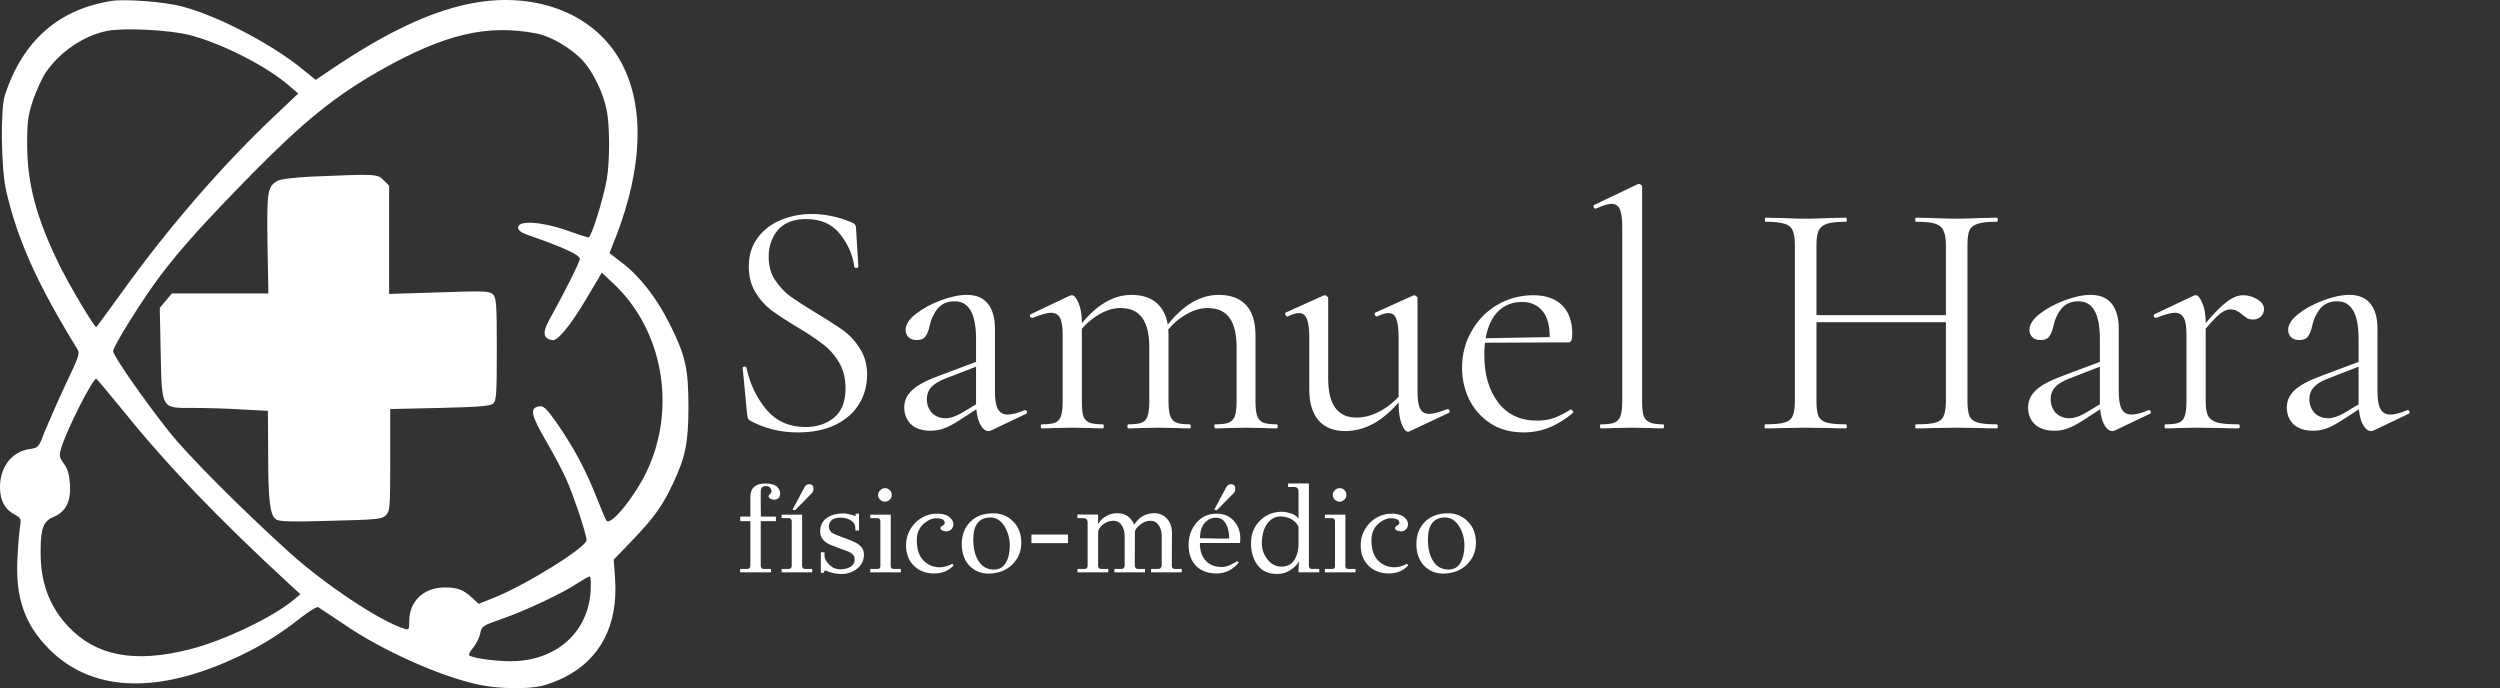
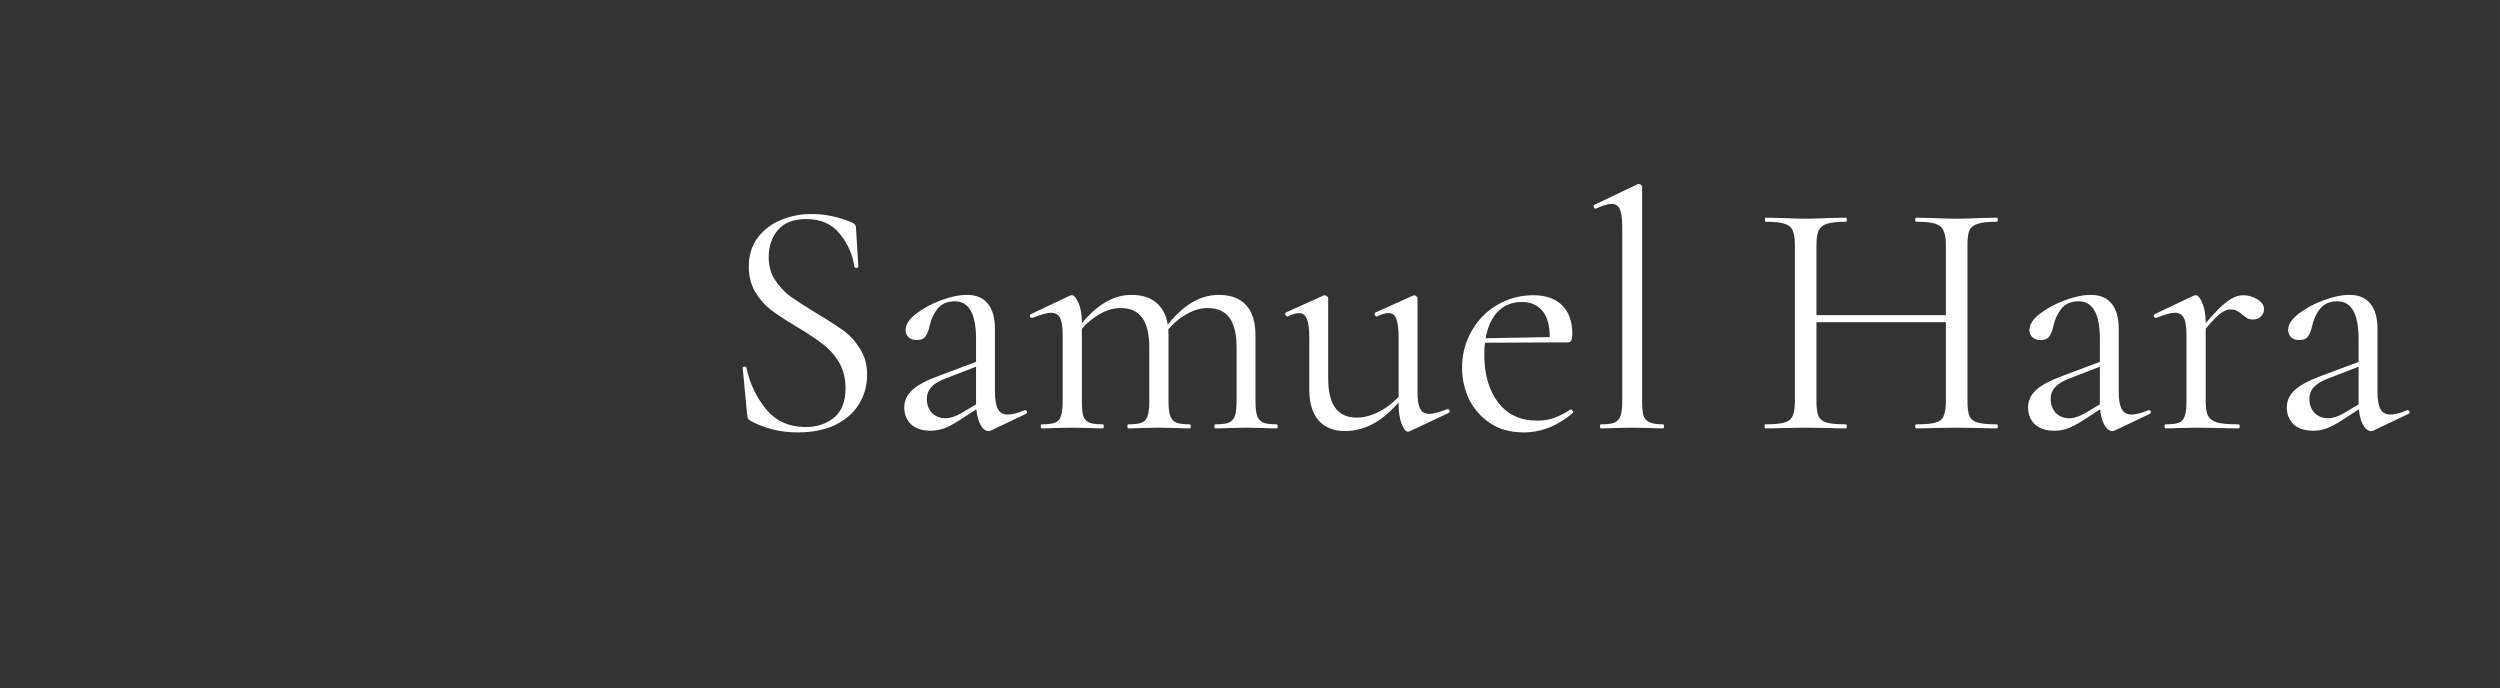
<svg xmlns="http://www.w3.org/2000/svg" width="712" height="196" viewBox="0 0 712 196" fill="none">
  <rect x="0" y="0" width="712" height="196" fill="#333333" stroke="none" />
  <g clip-path="url(#clip0_2_8)">
    <path d="M31.891 0.251C16.681 2.616 6.519 11.563 1.407 27.028C0.065 31.054 0.32 48.181 1.79 54.508C5.05 68.44 10.61 80.838 21.921 99.243C22.816 100.585 22.624 101.288 18.662 109.533C16.361 114.453 13.741 120.461 12.718 122.953C11.057 127.363 10.929 127.554 8.501 127.874C3.388 128.577 -0.063 132.986 0.001 138.866C0.001 142.573 1.471 145.193 4.283 146.599C5.88 147.493 6.072 147.877 5.753 149.602C5.561 150.753 5.177 154.779 4.986 158.677C4.283 170.117 7.031 177.913 14.06 184.943C25.883 196.702 43.586 197.789 65.506 188.075C73.175 184.688 79.31 180.981 85.573 175.996C88.001 174.079 90.302 172.673 90.621 172.929C91.005 173.12 94.392 175.421 98.226 177.977C109.091 185.39 125.898 192.868 136.571 195.04C142.067 196.191 150.055 196.319 154.209 195.36C155.743 195.04 158.619 193.954 160.536 192.995C170.953 187.883 176.066 178.041 175.171 164.876L174.787 159.38L180.028 153.948C186.227 147.493 188.655 144.106 191.659 137.716C195.238 130.175 196.068 125.957 196.068 115.859C196.068 105.059 195.238 101.225 190.7 92.214C186.93 84.737 182.201 78.665 177.152 74.831L173.573 72.083L175.426 67.418C183.031 47.734 183.607 30.479 177.088 18.081C170.697 6.003 157.341 -0.708 141.492 0.059C128.391 0.762 113.756 6.77 95.415 19.04L89.918 22.746L85.317 19.04C76.434 12.01 61.416 4.277 51.638 1.785C46.717 0.507 35.725 -0.324 31.891 0.251ZM54.194 10.029C63.589 12.521 76.178 18.976 82.569 24.6L84.934 26.645L77.904 33.291C62.95 47.478 47.867 64.925 34.83 83.075C30.804 88.635 27.481 93.172 27.417 93.172C26.842 93.172 20.004 81.669 17.128 75.917C10.418 62.369 7.734 52.399 7.734 41.088C7.734 34.505 7.989 32.716 9.459 28.37C10.418 25.622 12.015 22.171 12.974 20.701C17.064 14.758 23.71 10.221 30.421 8.815C35.086 7.856 48.507 8.495 54.194 10.029ZM152.739 9.518C156.893 10.284 162.773 13.799 165.968 17.25C168.844 20.382 171.784 26.389 172.742 31.182C173.701 35.592 173.701 45.945 172.806 51.121C171.784 56.809 168.397 67.609 167.63 67.609C167.246 67.609 164.434 66.715 161.431 65.628C154.465 63.136 147.563 62.688 147.563 64.734C147.563 65.564 148.33 66.203 150.119 66.842C160.728 70.549 165.137 72.594 165.137 73.744C165.137 74.575 160.792 83.267 156.446 91.063C154.401 94.706 154.72 96.495 157.341 96.879C158.811 97.135 162.517 92.597 166.735 85.503C168.077 83.203 169.675 80.519 170.314 79.496L171.4 77.643L174.723 80.774C188.719 93.875 192.745 115.987 184.31 134.009C180.922 141.231 174.084 149.73 172.742 148.324C172.487 148.069 171.272 145.065 169.93 141.742C167.118 134.456 163.54 127.746 159.258 121.483C155.423 115.923 154.72 115.284 152.995 115.859C150.886 116.498 151.461 118.607 155.615 125.765C157.788 129.472 160.408 134.456 161.431 136.821C163.667 141.997 167.055 152.287 167.055 153.82C167.055 155.865 149.8 166.602 140.661 170.244L136.315 171.97L134.59 170.372C131.969 167.944 130.372 167.305 126.665 167.305C120.722 167.305 116.568 171.203 116.568 176.763C116.568 179.319 116.44 179.511 115.162 179.064C108.388 177.019 92.666 166.538 82.697 157.591C68.893 145.129 53.427 129.599 48.123 122.889C40.646 113.431 32.274 101.352 32.21 100.01C32.21 98.668 40.518 85.312 45.695 78.474C51.574 70.677 58.54 63.008 72.152 49.14C86.531 34.569 95.542 27.284 108.26 20.062C126.601 9.709 138.68 6.833 152.739 9.518ZM34.255 115.987C47.484 132.411 61.863 147.43 83.016 166.921L85.573 169.222L83.656 170.82C77.712 175.804 63.653 182.515 54.003 184.943C38.345 188.905 27.417 186.86 19.493 178.488C14.06 172.737 11.504 165.899 11.568 157.08C11.568 150.433 12.335 148.452 15.211 147.238C18.726 145.768 20.196 142.892 19.94 138.099C19.748 135.159 19.301 133.562 18.215 132.092C16.872 130.238 16.808 129.855 17.448 127.554C18.981 122.442 26.331 107.871 27.417 107.871C27.545 107.871 30.613 111.514 34.255 115.987ZM168.205 168.583C167.374 179.767 159.066 187.563 147.116 188.266C142.77 188.522 135.165 187.627 133.631 186.669C133.375 186.541 133.887 185.518 134.717 184.496C135.612 183.473 136.507 181.62 136.763 180.47C137.146 178.361 137.402 178.169 142.962 176.252C149.736 173.887 160.344 168.902 164.498 166.09C166.096 165.068 167.63 164.173 167.949 164.173C168.269 164.109 168.333 166.09 168.205 168.583Z" fill="white" />
-     <path d="M88.768 50.29C83.847 50.546 79.885 50.993 79.054 51.505C76.178 53.166 75.987 54.253 76.178 69.335L76.434 83.586H62.694H48.954L47.228 85.631L45.503 87.676L45.759 100.266C46.142 116.754 45.759 116.179 55.089 116.179C58.86 116.179 65.186 116.371 69.149 116.626L76.306 117.01L76.37 128.896C76.37 142.317 76.881 146.663 78.543 147.877C79.438 148.58 82.825 148.644 94.136 148.324C107.173 148.005 108.707 147.877 109.858 146.79C111.072 145.64 111.136 144.682 111.136 131.005V116.498L125.259 116.179C135.932 115.923 139.638 115.668 140.405 114.965C141.364 114.198 141.492 112.281 141.492 99.499C141.492 86.654 141.364 84.8 140.405 83.842C139.447 82.883 137.977 82.819 125.068 83.267L110.816 83.714V68.312V52.847L109.219 51.313C107.493 49.523 107.173 49.523 88.768 50.29Z" fill="white" />
  </g>
  <path d="M218.92 73.232C218.92 75.728 219.528 77.904 220.744 79.76C221.96 81.616 223.432 83.184 225.16 84.464C226.888 85.68 229.32 87.248 232.456 89.168C235.784 91.152 238.376 92.816 240.232 94.16C242.088 95.504 243.656 97.232 244.936 99.344C246.28 101.392 246.952 103.856 246.952 106.736C246.952 109.808 246.184 112.592 244.648 115.088C243.112 117.584 240.84 119.568 237.832 121.04C234.888 122.448 231.336 123.152 227.176 123.152C222.248 123.152 217.736 122.032 213.64 119.792C213.32 119.6 213.096 119.376 212.968 119.12C212.904 118.864 212.84 118.48 212.776 117.968L211.528 104.912C211.464 104.656 211.592 104.496 211.912 104.432C212.296 104.368 212.52 104.464 212.584 104.72C213.544 109.264 215.432 113.232 218.248 116.624C221.064 119.952 224.776 121.616 229.384 121.616C232.584 121.616 235.272 120.752 237.448 119.024C239.688 117.232 240.808 114.416 240.808 110.576C240.808 107.696 240.168 105.2 238.888 103.088C237.608 100.976 236.04 99.248 234.184 97.904C232.392 96.496 229.928 94.864 226.792 93.008C223.72 91.152 221.288 89.552 219.496 88.208C217.768 86.864 216.296 85.168 215.08 83.12C213.864 81.072 213.256 78.672 213.256 75.92C213.256 72.72 214.088 70 215.752 67.76C217.48 65.456 219.688 63.76 222.376 62.672C225.128 61.52 228.04 60.944 231.112 60.944C234.888 60.944 238.632 61.712 242.344 63.248C243.304 63.568 243.784 64.112 243.784 64.88L244.456 75.824C244.456 76.144 244.264 76.304 243.88 76.304C243.56 76.304 243.368 76.176 243.304 75.92C242.856 72.592 241.512 69.52 239.272 66.704C237.032 63.824 233.8 62.384 229.576 62.384C225.992 62.384 223.304 63.44 221.512 65.552C219.784 67.6 218.92 70.16 218.92 73.232ZM282.3 122.576C282.044 122.704 281.788 122.768 281.532 122.768C280.572 122.768 279.74 122.032 279.036 120.56C278.332 119.088 277.98 117.136 277.98 114.704V96.56C277.98 89.392 275.964 85.808 271.932 85.808C269.756 85.808 268.092 86.544 266.94 88.016C265.852 89.424 265.116 91.056 264.732 92.912C264.476 94.128 264.092 95.088 263.58 95.792C263.132 96.496 262.3 96.848 261.084 96.848C260.06 96.848 259.26 96.56 258.684 95.984C258.172 95.408 257.916 94.736 257.916 93.968C257.916 92.432 258.908 90.896 260.892 89.36C262.876 87.824 265.244 86.544 267.996 85.52C270.748 84.496 273.212 83.984 275.388 83.984C278.012 83.984 279.996 84.816 281.34 86.48C282.684 88.144 283.356 90.544 283.356 93.68V111.632C283.356 113.872 283.644 115.504 284.22 116.528C284.796 117.552 285.724 118.064 287.004 118.064C288.284 118.064 289.884 117.648 291.804 116.816H291.996C292.252 116.816 292.412 116.976 292.476 117.296C292.54 117.552 292.444 117.744 292.188 117.872L282.3 122.576ZM265.02 122.672C262.652 122.672 260.796 122.064 259.452 120.848C258.172 119.568 257.532 117.968 257.532 116.048C257.532 114.128 258.3 112.464 259.836 111.056C261.372 109.648 263.9 108.304 267.42 107.024L278.94 102.704L279.228 103.952L269.052 107.888C267.26 108.592 265.948 109.424 265.116 110.384C264.348 111.28 263.964 112.368 263.964 113.648C263.964 115.184 264.444 116.496 265.404 117.584C266.428 118.608 267.74 119.12 269.34 119.12C270.62 119.12 272.156 118.608 273.948 117.584L279.996 113.936L280.188 115.184L273.084 119.792C271.484 120.816 270.076 121.552 268.86 122C267.644 122.448 266.364 122.672 265.02 122.672ZM346.135 122C345.943 122 345.847 121.808 345.847 121.424C345.847 121.04 345.943 120.848 346.135 120.848C347.863 120.848 349.143 120.688 349.975 120.368C350.807 119.984 351.383 119.344 351.703 118.448C352.023 117.488 352.183 116.08 352.183 114.224V98.96C352.183 95.184 351.511 92.368 350.167 90.512C348.823 88.656 346.743 87.728 343.927 87.728C341.687 87.728 339.383 88.496 337.015 90.032C334.711 91.504 332.727 93.52 331.063 96.08L330.679 94.928C333.367 91.152 336.023 88.4 338.647 86.672C341.335 84.88 344.151 83.984 347.095 83.984C350.487 83.984 353.079 84.944 354.871 86.864C356.663 88.784 357.559 91.696 357.559 95.6V114.224C357.559 116.144 357.719 117.552 358.039 118.448C358.359 119.344 358.935 119.984 359.767 120.368C360.599 120.688 361.879 120.848 363.607 120.848C363.799 120.848 363.895 121.04 363.895 121.424C363.895 121.808 363.799 122 363.607 122C362.135 122 360.951 121.968 360.055 121.904L354.871 121.808L349.687 121.904C348.791 121.968 347.607 122 346.135 122ZM321.367 122C321.175 122 321.079 121.808 321.079 121.424C321.079 121.04 321.175 120.848 321.367 120.848C323.095 120.848 324.375 120.688 325.207 120.368C326.039 119.984 326.583 119.344 326.839 118.448C327.159 117.552 327.319 116.144 327.319 114.224V98.96C327.319 95.184 326.647 92.368 325.303 90.512C323.959 88.656 321.911 87.728 319.159 87.728C316.855 87.728 314.551 88.496 312.247 90.032C309.943 91.504 307.959 93.52 306.295 96.08L305.911 94.928C308.599 91.152 311.255 88.4 313.879 86.672C316.567 84.88 319.351 83.984 322.231 83.984C325.623 83.984 328.215 84.944 330.007 86.864C331.863 88.784 332.791 91.632 332.791 95.408V114.224C332.791 116.144 332.951 117.552 333.271 118.448C333.591 119.344 334.167 119.984 334.999 120.368C335.831 120.688 337.111 120.848 338.839 120.848C339.031 120.848 339.127 121.04 339.127 121.424C339.127 121.808 339.031 122 338.839 122C337.367 122 336.183 121.968 335.287 121.904L330.103 121.808L324.823 121.904C323.991 121.968 322.839 122 321.367 122ZM296.695 122C296.503 122 296.407 121.808 296.407 121.424C296.407 121.04 296.503 120.848 296.695 120.848C298.423 120.848 299.703 120.688 300.535 120.368C301.367 119.984 301.911 119.344 302.167 118.448C302.487 117.552 302.647 116.144 302.647 114.224V95.216C302.647 93.04 302.391 91.472 301.879 90.512C301.367 89.552 300.503 89.072 299.287 89.072C298.263 89.072 296.535 89.552 294.103 90.512H293.911C293.655 90.512 293.463 90.384 293.335 90.128C293.271 89.808 293.367 89.584 293.623 89.456L304.759 84.176C304.887 84.112 305.079 84.08 305.335 84.08C305.911 84.08 306.519 84.816 307.159 86.288C307.799 87.76 308.119 89.648 308.119 91.952V114.224C308.119 116.144 308.247 117.552 308.503 118.448C308.823 119.344 309.399 119.984 310.231 120.368C311.063 120.688 312.343 120.848 314.071 120.848C314.263 120.848 314.359 121.04 314.359 121.424C314.359 121.808 314.263 122 314.071 122C312.599 122 311.447 121.968 310.615 121.904L305.431 121.808L300.151 121.904C299.319 121.968 298.167 122 296.695 122ZM383.066 122.768C379.866 122.768 377.37 121.776 375.578 119.792C373.786 117.744 372.89 114.8 372.89 110.96V96.272C372.89 93.776 372.666 91.984 372.218 90.896C371.77 89.744 371.034 89.168 370.01 89.168C369.114 89.168 368.026 89.488 366.746 90.128H366.65C366.394 90.128 366.202 89.968 366.074 89.648C365.946 89.264 366.01 89.04 366.266 88.976L376.922 84.176L377.306 84.08C377.498 84.08 377.69 84.176 377.882 84.368C378.138 84.496 378.266 84.656 378.266 84.848V107.792C378.266 115.216 380.954 118.928 386.33 118.928C388.762 118.928 391.226 118.192 393.722 116.72C396.218 115.248 398.362 113.264 400.154 110.768L400.634 111.824C397.754 115.6 394.874 118.384 391.994 120.176C389.114 121.904 386.138 122.768 383.066 122.768ZM403.706 111.728C403.706 113.904 403.962 115.472 404.474 116.432C404.986 117.392 405.85 117.872 407.066 117.872C408.154 117.872 409.85 117.424 412.154 116.528H412.346C412.602 116.528 412.762 116.688 412.826 117.008C412.954 117.264 412.89 117.456 412.634 117.584L401.402 122.864L401.018 122.96C400.378 122.96 399.77 122.224 399.194 120.752C398.618 119.28 398.33 117.36 398.33 114.992V96.272C398.33 93.712 398.106 91.888 397.658 90.8C397.274 89.712 396.538 89.168 395.45 89.168C394.554 89.168 393.466 89.488 392.186 90.128H392.09C391.834 90.128 391.642 89.968 391.514 89.648C391.45 89.264 391.546 89.04 391.802 88.976L402.458 84.176L402.746 84.08C402.938 84.08 403.13 84.176 403.322 84.368C403.578 84.496 403.706 84.656 403.706 84.848V111.728ZM433.962 123.152C430.25 123.152 427.082 122.288 424.458 120.56C421.834 118.832 419.818 116.56 418.41 113.744C417.066 110.928 416.394 107.92 416.394 104.72C416.394 100.944 417.29 97.488 419.082 94.352C420.874 91.152 423.306 88.656 426.378 86.864C429.514 85.008 432.938 84.08 436.65 84.08C440.234 84.08 442.986 85.04 444.906 86.96C446.826 88.88 447.786 91.568 447.786 95.024C447.786 95.92 447.69 96.56 447.498 96.944C447.37 97.328 447.082 97.52 446.634 97.52H441.258L441.354 95.792C441.354 92.592 440.65 90.16 439.242 88.496C437.834 86.832 435.914 86 433.482 86C430.09 86 427.434 87.344 425.514 90.032C423.658 92.72 422.73 96.4 422.73 101.072C422.73 106.64 424.042 111.152 426.666 114.608C429.29 118.064 432.97 119.792 437.706 119.792C439.626 119.792 441.258 119.536 442.602 119.024C444.01 118.512 445.578 117.712 447.306 116.624H447.402C447.594 116.624 447.754 116.752 447.882 117.008C448.074 117.2 448.106 117.392 447.978 117.584C443.626 121.296 438.954 123.152 433.962 123.152ZM420.906 96.368L442.698 95.984V97.52L421.002 97.616L420.906 96.368ZM455.965 122C455.773 122 455.677 121.808 455.677 121.424C455.677 121.04 455.773 120.848 455.965 120.848C457.693 120.848 458.973 120.688 459.805 120.368C460.637 119.984 461.213 119.344 461.533 118.448C461.853 117.488 462.013 116.08 462.013 114.224V64.592C462.013 62.288 461.789 60.624 461.341 59.6C460.893 58.576 460.093 58.064 458.941 58.064C457.981 58.064 456.509 58.512 454.525 59.408H454.333C454.141 59.408 453.981 59.248 453.853 58.928C453.789 58.608 453.853 58.416 454.045 58.352L466.333 52.496C466.461 52.432 466.621 52.4 466.813 52.4C467.005 52.4 467.197 52.496 467.389 52.688C467.581 52.816 467.677 52.976 467.677 53.168V114.224C467.677 116.08 467.805 117.456 468.061 118.352C468.381 119.248 468.957 119.888 469.789 120.272C470.621 120.656 471.901 120.848 473.629 120.848C473.821 120.848 473.917 121.04 473.917 121.424C473.917 121.808 473.821 122 473.629 122C472.221 122 471.069 121.968 470.173 121.904L464.797 121.808L459.613 121.904C458.717 121.968 457.501 122 455.965 122ZM554.191 69.968C554.191 68.048 553.967 66.64 553.519 65.744C553.135 64.784 552.367 64.112 551.215 63.728C550.063 63.344 548.239 63.152 545.743 63.152C545.551 63.152 545.455 62.96 545.455 62.576C545.455 62.192 545.551 62 545.743 62L550.351 62.096C553.167 62.224 555.503 62.288 557.359 62.288C559.087 62.288 561.295 62.224 563.983 62.096L568.687 62C568.879 62 568.975 62.192 568.975 62.576C568.975 62.96 568.879 63.152 568.687 63.152C566.255 63.152 564.463 63.344 563.311 63.728C562.159 64.048 561.359 64.656 560.911 65.552C560.527 66.448 560.335 67.856 560.335 69.776V114.224C560.335 116.144 560.527 117.584 560.911 118.544C561.359 119.44 562.159 120.048 563.311 120.368C564.463 120.688 566.255 120.848 568.687 120.848C568.879 120.848 568.975 121.04 568.975 121.424C568.975 121.808 568.879 122 568.687 122C566.703 122 565.135 121.968 563.983 121.904L557.359 121.808L550.351 121.904C549.199 121.968 547.663 122 545.743 122C545.551 122 545.455 121.808 545.455 121.424C545.455 121.04 545.551 120.848 545.743 120.848C548.239 120.848 550.063 120.688 551.215 120.368C552.367 120.048 553.135 119.44 553.519 118.544C553.967 117.584 554.191 116.144 554.191 114.224V69.968ZM513.967 89.744H556.879V91.76H513.967V89.744ZM511.183 69.776C511.183 67.856 510.959 66.448 510.511 65.552C510.127 64.656 509.359 64.048 508.207 63.728C507.055 63.344 505.263 63.152 502.831 63.152C502.703 63.152 502.639 62.96 502.639 62.576C502.639 62.192 502.703 62 502.831 62L507.727 62.096C510.415 62.224 512.559 62.288 514.159 62.288C516.015 62.288 518.351 62.224 521.167 62.096L525.775 62C525.903 62 525.967 62.192 525.967 62.576C525.967 62.96 525.903 63.152 525.775 63.152C523.343 63.152 521.519 63.344 520.303 63.728C519.151 64.112 518.351 64.784 517.903 65.744C517.519 66.64 517.327 68.048 517.327 69.968V114.224C517.327 116.144 517.519 117.584 517.903 118.544C518.351 119.44 519.151 120.048 520.303 120.368C521.455 120.688 523.279 120.848 525.775 120.848C525.903 120.848 525.967 121.04 525.967 121.424C525.967 121.808 525.903 122 525.775 122C523.791 122 522.223 121.968 521.071 121.904L514.159 121.808L507.535 121.904C506.383 121.968 504.783 122 502.735 122C502.607 122 502.543 121.808 502.543 121.424C502.543 121.04 502.607 120.848 502.735 120.848C505.167 120.848 506.959 120.688 508.111 120.368C509.327 120.048 510.127 119.44 510.511 118.544C510.959 117.584 511.183 116.144 511.183 114.224V69.776ZM602.363 122.576C602.107 122.704 601.851 122.768 601.595 122.768C600.635 122.768 599.803 122.032 599.099 120.56C598.395 119.088 598.043 117.136 598.043 114.704V96.56C598.043 89.392 596.027 85.808 591.995 85.808C589.819 85.808 588.155 86.544 587.003 88.016C585.915 89.424 585.179 91.056 584.795 92.912C584.539 94.128 584.155 95.088 583.643 95.792C583.195 96.496 582.363 96.848 581.147 96.848C580.123 96.848 579.323 96.56 578.747 95.984C578.235 95.408 577.979 94.736 577.979 93.968C577.979 92.432 578.971 90.896 580.955 89.36C582.939 87.824 585.307 86.544 588.059 85.52C590.811 84.496 593.275 83.984 595.451 83.984C598.075 83.984 600.059 84.816 601.403 86.48C602.747 88.144 603.419 90.544 603.419 93.68V111.632C603.419 113.872 603.707 115.504 604.283 116.528C604.859 117.552 605.787 118.064 607.067 118.064C608.347 118.064 609.947 117.648 611.867 116.816H612.059C612.315 116.816 612.475 116.976 612.539 117.296C612.603 117.552 612.507 117.744 612.251 117.872L602.363 122.576ZM585.083 122.672C582.715 122.672 580.859 122.064 579.515 120.848C578.235 119.568 577.595 117.968 577.595 116.048C577.595 114.128 578.363 112.464 579.899 111.056C581.435 109.648 583.963 108.304 587.483 107.024L599.003 102.704L599.291 103.952L589.115 107.888C587.323 108.592 586.011 109.424 585.179 110.384C584.411 111.28 584.027 112.368 584.027 113.648C584.027 115.184 584.507 116.496 585.467 117.584C586.491 118.608 587.803 119.12 589.403 119.12C590.683 119.12 592.219 118.608 594.011 117.584L600.059 113.936L600.251 115.184L593.147 119.792C591.547 120.816 590.139 121.552 588.923 122C587.707 122.448 586.427 122.672 585.083 122.672ZM625.782 94.928C629.174 90.704 631.798 87.856 633.654 86.384C635.51 84.848 637.238 84.08 638.838 84.08C640.246 84.08 641.59 84.464 642.87 85.232C644.15 86 644.79 86.928 644.79 88.016C644.79 88.848 644.502 89.552 643.926 90.128C643.35 90.704 642.582 90.992 641.622 90.992C641.046 90.992 640.534 90.896 640.086 90.704C639.702 90.448 639.222 90.096 638.646 89.648C638.069 89.136 637.526 88.752 637.014 88.496C636.502 88.24 635.894 88.112 635.19 88.112C634.23 88.112 633.174 88.592 632.022 89.552C630.87 90.512 628.918 92.656 626.166 95.984L625.782 94.928ZM616.758 122C616.566 122 616.47 121.808 616.47 121.424C616.47 121.04 616.566 120.848 616.758 120.848C618.486 120.848 619.766 120.688 620.598 120.368C621.43 119.984 621.974 119.344 622.23 118.448C622.55 117.552 622.71 116.144 622.71 114.224V95.216C622.71 93.04 622.454 91.472 621.942 90.512C621.43 89.552 620.566 89.072 619.35 89.072C618.326 89.072 616.598 89.552 614.166 90.512H613.974C613.718 90.512 613.526 90.384 613.398 90.128C613.334 89.808 613.43 89.584 613.686 89.456L624.822 84.176C624.95 84.112 625.142 84.08 625.398 84.08C625.974 84.08 626.582 84.816 627.222 86.288C627.862 87.76 628.182 89.648 628.182 91.952V114.224C628.182 116.144 628.406 117.552 628.854 118.448C629.366 119.344 630.262 119.984 631.542 120.368C632.822 120.688 634.806 120.848 637.494 120.848C637.75 120.848 637.878 121.04 637.878 121.424C637.878 121.808 637.75 122 637.494 122C635.446 122 633.814 121.968 632.598 121.904L625.494 121.808L620.214 121.904C619.382 121.968 618.23 122 616.758 122ZM676.05 122.576C675.794 122.704 675.538 122.768 675.282 122.768C674.322 122.768 673.49 122.032 672.786 120.56C672.082 119.088 671.73 117.136 671.73 114.704V96.56C671.73 89.392 669.714 85.808 665.682 85.808C663.506 85.808 661.842 86.544 660.69 88.016C659.602 89.424 658.866 91.056 658.482 92.912C658.226 94.128 657.842 95.088 657.33 95.792C656.882 96.496 656.05 96.848 654.834 96.848C653.81 96.848 653.01 96.56 652.434 95.984C651.922 95.408 651.666 94.736 651.666 93.968C651.666 92.432 652.658 90.896 654.642 89.36C656.626 87.824 658.994 86.544 661.746 85.52C664.498 84.496 666.962 83.984 669.138 83.984C671.762 83.984 673.746 84.816 675.09 86.48C676.434 88.144 677.106 90.544 677.106 93.68V111.632C677.106 113.872 677.394 115.504 677.97 116.528C678.546 117.552 679.474 118.064 680.754 118.064C682.034 118.064 683.634 117.648 685.554 116.816H685.746C686.002 116.816 686.162 116.976 686.226 117.296C686.29 117.552 686.194 117.744 685.938 117.872L676.05 122.576ZM658.77 122.672C656.402 122.672 654.546 122.064 653.202 120.848C651.922 119.568 651.282 117.968 651.282 116.048C651.282 114.128 652.05 112.464 653.586 111.056C655.122 109.648 657.65 108.304 661.17 107.024L672.69 102.704L672.978 103.952L662.802 107.888C661.01 108.592 659.698 109.424 658.866 110.384C658.098 111.28 657.714 112.368 657.714 113.648C657.714 115.184 658.194 116.496 659.154 117.584C660.178 118.608 661.49 119.12 663.09 119.12C664.37 119.12 665.906 118.608 667.698 117.584L673.746 113.936L673.938 115.184L666.834 119.792C665.234 120.816 663.826 121.552 662.61 122C661.394 122.448 660.114 122.672 658.77 122.672Z" fill="white" />
-   <path d="M222.168 140.428C222.192 141.676 221.604 142.3 220.404 142.3C220.068 142.3 219.72 142.204 219.36 142.012C219.024 141.796 218.868 141.58 218.892 141.364C218.94 141.124 219.12 140.848 219.432 140.536C219.672 140.344 219.756 140.092 219.684 139.78C219.612 138.892 219.06 138.448 218.028 138.448C217.116 138.448 216.66 138.976 216.66 140.032V143.596C216.684 144.556 216.696 145.732 216.696 147.124H220.98V148.42H216.66V161.2C216.732 161.752 217.008 162.028 217.488 162.028H219.576V163H210.792V162.028H212.88C213.36 162.028 213.636 161.752 213.708 161.2V148.42H210.828V147.124H213.708V141.544C213.708 138.976 215.148 137.692 218.028 137.692C219.516 137.692 220.62 138.016 221.34 138.664C221.844 139.144 222.12 139.732 222.168 140.428ZM231.681 139.204C231.681 139.708 231.537 140.116 231.249 140.428L226.425 145.324L225.705 145.144L229.197 138.628C229.461 138.148 229.893 137.908 230.493 137.908C231.285 137.908 231.681 138.34 231.681 139.204ZM228.441 146.584V161.2C228.513 161.752 228.777 162.028 229.233 162.028H231.321V163H222.609V162.028H224.697C225.153 162.028 225.417 161.752 225.489 161.2V148.384C225.417 147.832 225.153 147.556 224.697 147.556H222.609V146.584H228.441ZM246.049 157.924C246.049 159.58 245.401 160.924 244.105 161.956C242.833 162.964 241.369 163.468 239.713 163.468C238.081 163.468 236.605 163.156 235.285 162.532C234.901 162.388 234.673 162.604 234.601 163.18C234.193 163.108 233.917 163.108 233.773 163.18V157.276H234.817V158.32C234.817 159.088 235.273 159.928 236.185 160.84C237.121 161.728 238.189 162.16 239.389 162.136C240.589 162.112 241.561 161.86 242.305 161.38C243.049 160.9 243.421 160.192 243.421 159.256C243.421 158.32 242.797 157.588 241.549 157.06C239.845 156.46 238.189 155.836 236.581 155.188C234.589 154.372 233.593 153.088 233.593 151.336C233.593 149.584 234.289 148.264 235.681 147.376C236.833 146.608 238.333 146.224 240.181 146.224C240.949 146.224 242.113 146.476 243.673 146.98V146.296H244.645V151.084H243.601V150.328C243.601 149.464 243.193 148.768 242.377 148.24C241.585 147.688 240.565 147.412 239.317 147.412C238.093 147.412 237.193 147.736 236.617 148.384C236.161 148.96 235.981 149.596 236.077 150.292C236.197 150.988 236.545 151.504 237.121 151.84C237.385 152.032 238.429 152.464 240.253 153.136C242.101 153.784 243.457 154.372 244.321 154.9C245.473 155.692 246.049 156.7 246.049 157.924ZM252.063 139.024C252.591 139.024 253.035 139.204 253.395 139.564C253.779 139.924 253.971 140.38 253.971 140.932C253.995 141.46 253.803 141.916 253.395 142.3C252.987 142.684 252.531 142.876 252.027 142.876C251.523 142.876 251.067 142.684 250.659 142.3C250.275 141.916 250.083 141.484 250.083 141.004C250.083 140.5 250.275 140.044 250.659 139.636C251.067 139.228 251.535 139.024 252.063 139.024ZM253.683 146.584V161.2C253.683 161.752 253.947 162.028 254.475 162.028H256.563V163H247.851V162.028H249.939C250.467 162.028 250.731 161.752 250.731 161.2V148.384C250.659 147.832 250.395 147.556 249.939 147.556H247.851V146.584H253.683ZM261.105 153.856C261.105 156.448 261.741 158.38 263.013 159.652C264.285 160.924 265.821 161.56 267.621 161.56C268.845 161.56 270.045 161.224 271.221 160.552L271.581 161.056C270.141 162.568 268.293 163.324 266.037 163.324C263.805 163.324 261.933 162.64 260.421 161.272C258.837 159.76 258.045 157.78 258.045 155.332C258.045 152.86 258.933 150.7 260.709 148.852C262.557 147.052 264.765 146.2 267.333 146.296C268.821 146.392 269.901 146.764 270.573 147.412C271.245 148.036 271.557 148.684 271.509 149.356C271.485 150.004 271.269 150.496 270.861 150.832C270.453 151.168 270.021 151.336 269.565 151.336C269.109 151.336 268.689 151.24 268.305 151.048C267.921 150.832 267.765 150.592 267.837 150.328C267.909 150.064 268.137 149.836 268.521 149.644C268.953 149.38 269.133 149.104 269.061 148.816C268.989 148 268.161 147.592 266.577 147.592C265.497 147.592 264.393 148.06 263.265 148.996C261.825 150.172 261.105 151.792 261.105 153.856ZM288.56 148.528C290.096 150.04 290.864 152.044 290.864 154.54C290.864 157.012 290.012 159.088 288.308 160.768C286.604 162.448 284.372 163.312 281.612 163.36C279.428 163.384 277.58 162.628 276.068 161.092C274.628 159.532 273.908 157.48 273.908 154.936C273.908 152.368 274.712 150.268 276.32 148.636C277.928 147.004 280.112 146.188 282.872 146.188C285.152 146.188 287.048 146.968 288.56 148.528ZM283.052 162.208C284.564 162.208 285.692 161.572 286.436 160.3C287.204 159.028 287.588 157.384 287.588 155.368C287.588 153.328 287.072 151.48 286.04 149.824C284.984 148.192 283.676 147.376 282.116 147.376C278.828 147.376 277.184 149.476 277.184 153.676C277.184 155.908 277.592 157.792 278.408 159.328C279.44 161.248 280.988 162.208 283.052 162.208ZM304.153 152.236V154.684H293.749V152.236H304.153ZM336.577 162.028V163H327.829V162.028H329.953C330.409 162.028 330.709 161.752 330.853 161.2V152.704C330.853 151.432 330.565 150.388 329.989 149.572C329.413 148.732 328.609 148.312 327.577 148.312C326.545 148.312 325.561 148.708 324.625 149.5C323.689 150.244 323.221 150.94 323.221 151.588L323.185 161.2C323.305 161.752 323.581 162.028 324.013 162.028H326.101V163H317.389V162.028H319.441C319.897 162.028 320.185 161.752 320.305 161.2V152.704C320.305 151.48 320.029 150.46 319.477 149.644C318.925 148.756 318.109 148.312 317.029 148.312C315.973 148.312 314.989 148.684 314.077 149.428C313.189 150.148 312.745 150.868 312.745 151.588V161.2C312.817 161.752 313.081 162.028 313.537 162.028H315.625V163H306.877V162.028H308.965C309.421 162.028 309.685 161.752 309.757 161.2V148.78C309.733 147.964 309.313 147.556 308.497 147.556H306.841V146.548H312.745V149.284C313.225 148.42 313.861 147.736 314.653 147.232C315.709 146.512 316.885 146.152 318.181 146.152C320.461 146.152 322.069 147.244 323.005 149.428C324.421 147.244 326.329 146.152 328.729 146.152C330.193 146.152 331.393 146.668 332.329 147.7C333.289 148.708 333.769 150.076 333.769 151.804L333.733 161.2C333.781 161.752 334.033 162.028 334.489 162.028H336.577ZM351.8 139.204C351.8 139.708 351.656 140.116 351.368 140.428L346.544 145.324L345.824 145.144L349.316 138.628C349.58 138.148 350.012 137.908 350.612 137.908C351.404 137.908 351.8 138.34 351.8 139.204ZM353.168 154.648H341.72C341.72 156.76 342.248 158.404 343.304 159.58C344.384 160.852 345.968 161.488 348.056 161.488C349.16 161.488 350.588 160.936 352.34 159.832L352.808 160.192C351.104 162.28 348.992 163.324 346.472 163.324C343.952 163.324 341.972 162.568 340.532 161.056C339.188 159.592 338.516 157.648 338.516 155.224C338.516 152.8 339.236 150.712 340.676 148.96C342.14 147.184 344.096 146.296 346.544 146.296C348.56 146.296 350.18 146.98 351.404 148.348C352.628 149.692 353.24 151.348 353.24 153.316C353.24 153.58 353.216 154.024 353.168 154.648ZM350.072 153.352C350.072 151.624 349.748 150.208 349.1 149.104C348.476 148 347.528 147.448 346.256 147.448C344.984 147.448 343.916 147.964 343.052 148.996C342.188 150.028 341.756 151.456 341.756 153.28C346.244 153.4 349.016 153.424 350.072 153.352ZM375.73 162.028V163H369.791L369.935 159.832C369.503 160.72 368.783 161.5 367.775 162.172C366.599 163.036 365.243 163.468 363.707 163.468C361.307 163.468 359.471 162.652 358.199 161.02C356.927 159.364 356.291 157.24 356.291 154.648C356.291 152.032 357.179 149.872 358.955 148.168C360.731 146.464 362.915 145.66 365.507 145.756C366.515 145.876 367.451 146.116 368.315 146.476C369.083 146.884 369.587 147.304 369.827 147.736V139.96C369.803 139.12 369.371 138.7 368.531 138.7H366.839V137.692H372.779V161.164C372.827 161.74 373.091 162.028 373.57 162.028H375.73ZM369.827 154.684V150.112C369.563 149.296 368.951 148.588 367.991 147.988C367.031 147.388 365.915 147.088 364.643 147.088C363.395 147.088 362.291 147.592 361.331 148.6C360.203 149.824 359.555 151.636 359.387 154.036C359.243 155.884 359.687 157.528 360.719 158.968C361.823 160.576 363.239 161.38 364.967 161.38C366.695 161.38 367.979 160.648 368.819 159.184C369.491 158.008 369.827 156.508 369.827 154.684ZM381.543 139.024C382.071 139.024 382.515 139.204 382.875 139.564C383.259 139.924 383.451 140.38 383.451 140.932C383.475 141.46 383.283 141.916 382.875 142.3C382.467 142.684 382.011 142.876 381.507 142.876C381.003 142.876 380.547 142.684 380.139 142.3C379.755 141.916 379.563 141.484 379.563 141.004C379.563 140.5 379.755 140.044 380.139 139.636C380.547 139.228 381.015 139.024 381.543 139.024ZM383.163 146.584V161.2C383.163 161.752 383.427 162.028 383.955 162.028H386.043V163H377.331V162.028H379.419C379.947 162.028 380.211 161.752 380.211 161.2V148.384C380.139 147.832 379.875 147.556 379.419 147.556H377.331V146.584H383.163ZM390.586 153.856C390.586 156.448 391.222 158.38 392.494 159.652C393.766 160.924 395.302 161.56 397.102 161.56C398.326 161.56 399.526 161.224 400.702 160.552L401.062 161.056C399.622 162.568 397.774 163.324 395.518 163.324C393.286 163.324 391.414 162.64 389.902 161.272C388.318 159.76 387.526 157.78 387.526 155.332C387.526 152.86 388.414 150.7 390.19 148.852C392.038 147.052 394.246 146.2 396.814 146.296C398.302 146.392 399.382 146.764 400.054 147.412C400.726 148.036 401.038 148.684 400.99 149.356C400.966 150.004 400.75 150.496 400.342 150.832C399.934 151.168 399.502 151.336 399.046 151.336C398.59 151.336 398.17 151.24 397.786 151.048C397.402 150.832 397.246 150.592 397.318 150.328C397.39 150.064 397.618 149.836 398.002 149.644C398.434 149.38 398.614 149.104 398.542 148.816C398.47 148 397.642 147.592 396.058 147.592C394.978 147.592 393.874 148.06 392.746 148.996C391.306 150.172 390.586 151.792 390.586 153.856ZM418.041 148.528C419.577 150.04 420.345 152.044 420.345 154.54C420.345 157.012 419.493 159.088 417.789 160.768C416.085 162.448 413.853 163.312 411.093 163.36C408.909 163.384 407.061 162.628 405.549 161.092C404.109 159.532 403.389 157.48 403.389 154.936C403.389 152.368 404.193 150.268 405.801 148.636C407.409 147.004 409.593 146.188 412.353 146.188C414.633 146.188 416.529 146.968 418.041 148.528ZM412.533 162.208C414.045 162.208 415.173 161.572 415.917 160.3C416.685 159.028 417.069 157.384 417.069 155.368C417.069 153.328 416.553 151.48 415.521 149.824C414.465 148.192 413.157 147.376 411.597 147.376C408.309 147.376 406.665 149.476 406.665 153.676C406.665 155.908 407.073 157.792 407.889 159.328C408.921 161.248 410.469 162.208 412.533 162.208Z" fill="white" />
  <defs>
    <clipPath id="clip0_2_8">
-       <rect width="197" height="196" fill="white" />
-     </clipPath>
+       </clipPath>
  </defs>
</svg>